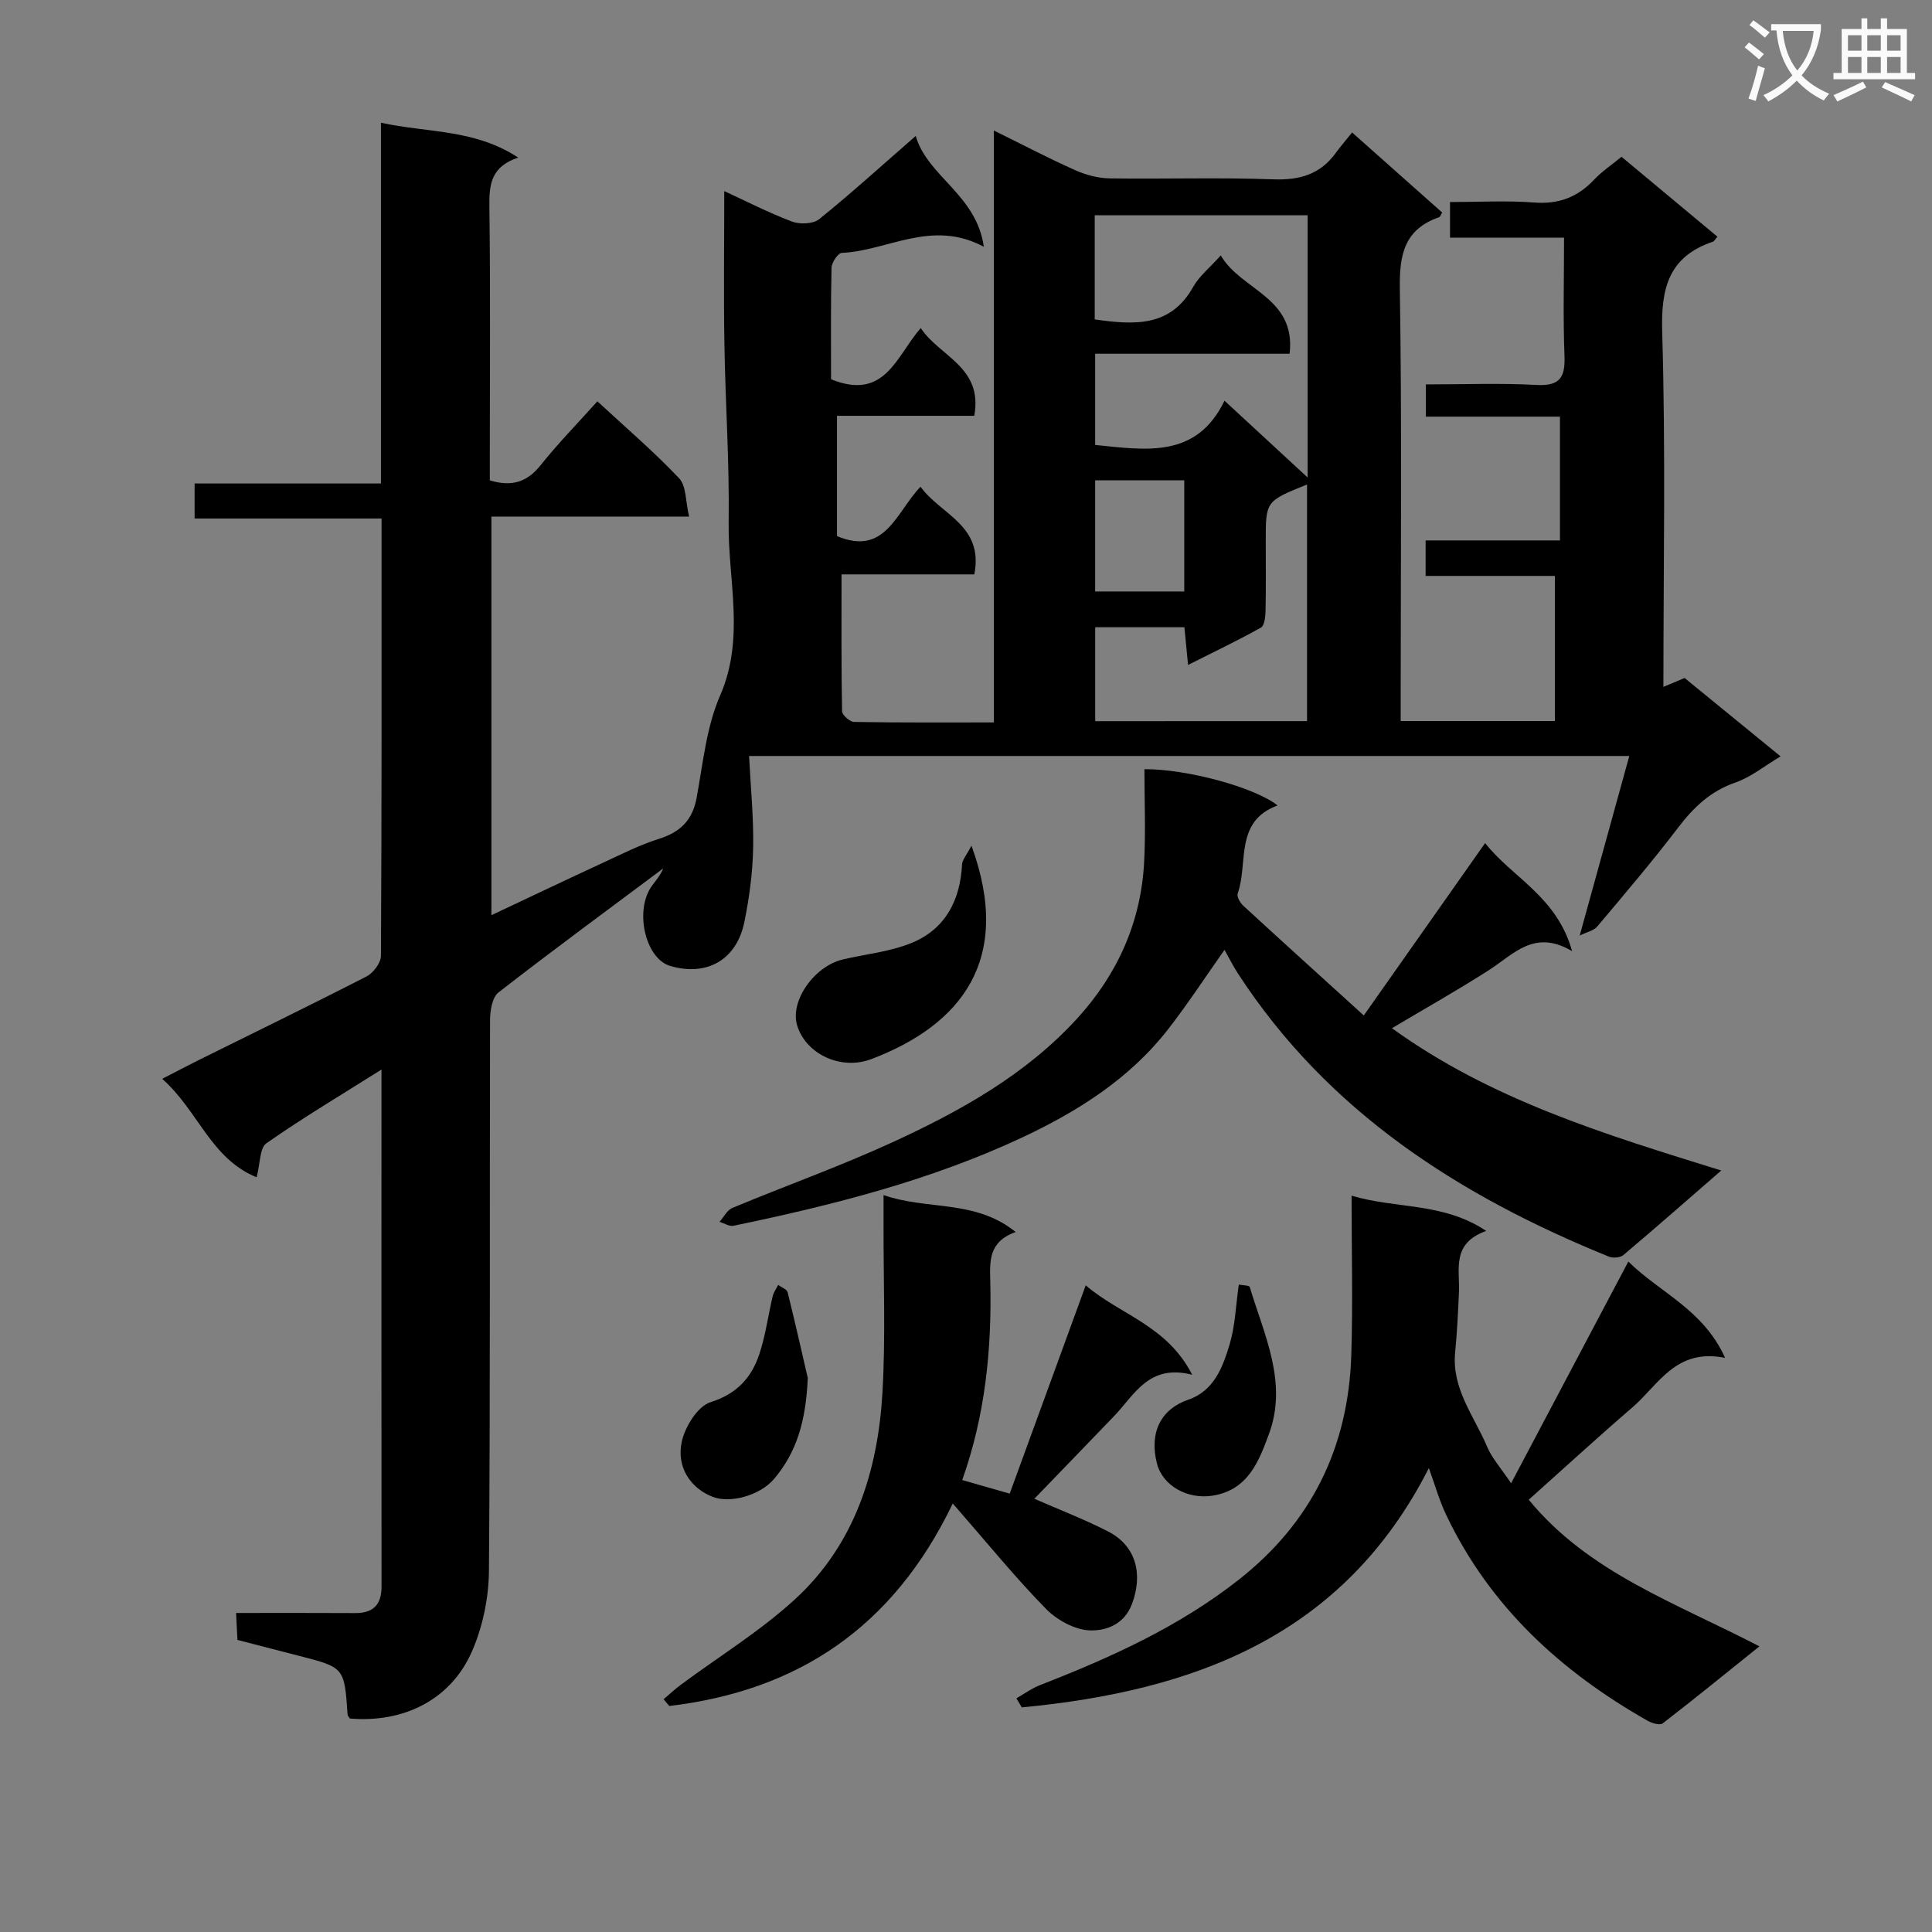
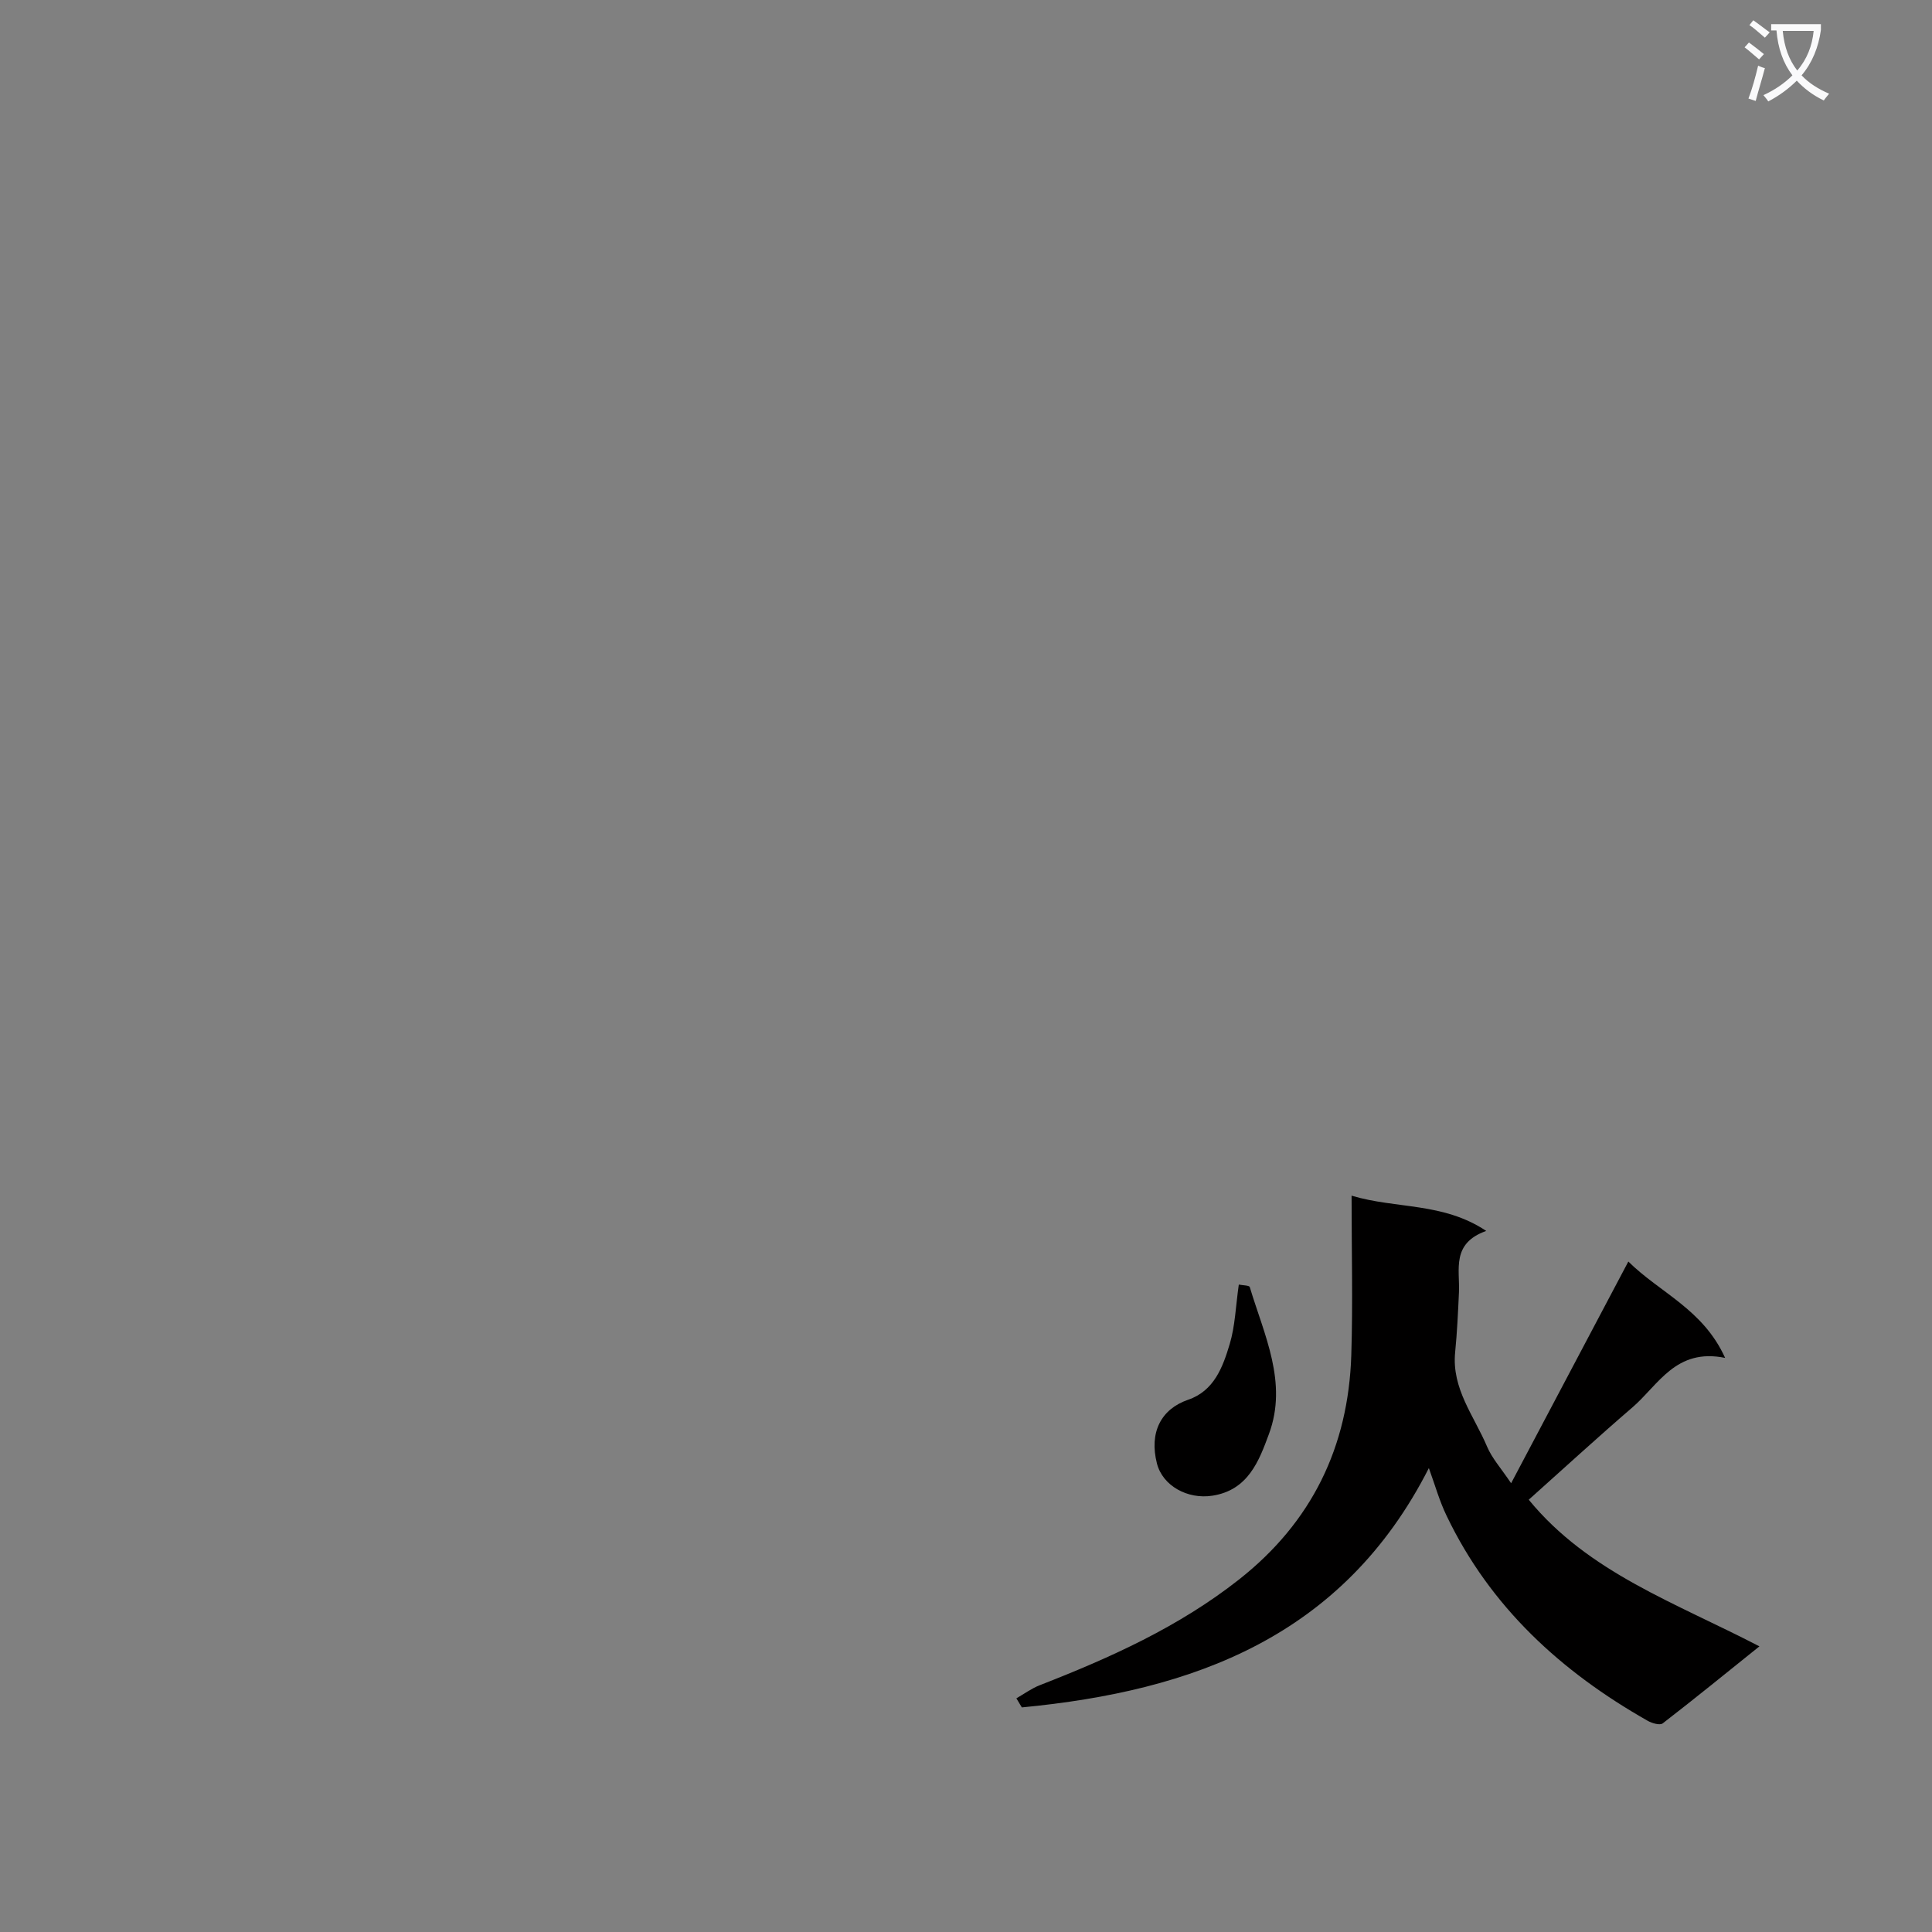
<svg xmlns="http://www.w3.org/2000/svg" enable-background="new 0 0 400 400" viewBox="0 0 400 400">
  <rect x="0" y="0" width="400" height="400" fill="#808080" stroke="none" />
  <path d="m362.1 8.8c1.1.8 2.1 1.6 3.1 2.4l-1 1.1c-1.3-1.1-2.3-2-3-2.5zm1.9 4.8c.5.2.9.4 1.4.5-.6 2.3-1.3 4.5-1.9 6.8l-1.5-.5c.8-2.1 1.4-4.3 2-6.8zm-1-9.4c1.3.9 2.4 1.8 3.4 2.5l-1 1.1c-1.4-1.2-2.4-2.1-3.2-2.6zm3.7 2.2v-1.4h10.3v1.2c-.5 3.6-1.8 6.8-4 9.4 1.5 1.6 3.4 2.8 5.7 3.8-.3.4-.7.8-1.1 1.4-2.3-1.1-4.1-2.5-5.6-4.1-1.6 1.6-3.6 3.1-5.9 4.3-.3-.5-.7-.9-1-1.3 2.4-1.1 4.4-2.5 6-4.1-1.9-2.5-3-5.6-3.3-9.3h-1.1zm8.8 0h-6.4c.3 3.3 1.3 6 3 8.2 2-2.3 3.1-5.1 3.4-8.2z" fill="#fafafb" />
-   <path d="m385.3 3.8h1.3v2.2h2.8v-2.2h1.3v2.2h4.1v9.1h1.7v1.3h-16.9v-1.3h1.7v-9.1h4.1v-2.2zm.4 13.1.7 1.2c-1.8.9-3.8 1.9-6 2.9-.2-.4-.5-.8-.8-1.3 2.3-1 4.3-1.9 6.1-2.8zm-3.1-6.4h2.8v-3.2h-2.8zm0 4.6h2.8v-3.3h-2.8zm4-4.6h2.8v-3.2h-2.8zm0 4.6h2.8v-3.3h-2.8zm3.7 1.9c2.1.9 4.1 1.8 6.1 2.7l-.7 1.3c-2.2-1.1-4.2-2-6.1-2.9zm3.2-9.7h-2.8v3.2h2.8zm-2.8 7.8h2.8v-3.3h-2.8z" fill="#fafafb" />
  <g fill="#010000">
-     <path d="m107.3 32.63c-5.66 1.85-6.04 5.6-5.98 10.11.23 17.16.09 34.33.09 51.5v5.22c4.67 1.4 7.79.28 10.54-3.17 3.6-4.51 7.66-8.66 11.73-13.2 5.86 5.42 11.69 10.4 16.93 15.94 1.5 1.59 1.31 4.78 2.06 7.92-14.09 0-27.35 0-40.93 0v82.53c8.04-3.79 15.61-7.39 23.21-10.91 3.77-1.74 7.51-3.65 11.46-4.89 4.4-1.38 6.95-3.82 7.81-8.46 1.33-7.16 2.02-14.69 4.88-21.24 5.21-11.95 1.59-23.92 1.76-35.84.18-12.3-.68-24.62-.88-36.93-.17-10.45-.03-20.91-.03-31.65 4.38 2.02 9.09 4.44 14.02 6.31 1.63.62 4.39.51 5.64-.5 6.6-5.32 12.87-11.03 19.98-17.22 2.43 8.41 12.59 12.14 14.1 22.94-10.82-5.79-19.9.85-29.41 1.27-.78.03-2.09 1.98-2.12 3.06-.18 7.8-.1 15.6-.1 23.1 11.18 4.54 13.47-4.75 18.57-10.6 3.88 5.9 12.95 8.05 11.08 18.17-9.34 0-18.74 0-28.42 0v24.91c10.04 4.19 12.2-4.93 17.3-10.23 4.14 5.78 13.14 7.95 11.13 18.15-8.95 0-18.02 0-27.49 0 0 9.81-.06 19.08.11 28.34.01.79 1.62 2.2 2.5 2.21 9.46.16 18.92.1 28.93.1 0-40.94 0-81.32 0-122.55 6.11 3.01 11.38 5.78 16.81 8.2 2.19.98 4.72 1.67 7.1 1.71 11.33.17 22.68-.22 33.99.2 5.47.2 9.7-1.06 12.91-5.5.98-1.35 2.08-2.61 3.36-4.2 6.6 5.86 12.64 11.22 18.65 16.57-.32.51-.42.9-.63.97-7.17 2.49-8.25 7.67-8.14 14.74.44 27.99.18 55.99.18 83.99v5.58h31.92c0-10.02 0-19.74 0-30.04-8.65 0-17.55 0-26.76 0 0-2.61 0-4.67 0-7.35h27.81c0-8.8 0-17 0-25.63-9.17 0-18.28 0-27.76 0 0-2.27 0-4.14 0-6.67 7.7 0 15.32-.3 22.91.11 4.83.26 5.96-1.55 5.79-6-.31-7.97-.09-15.95-.09-24.49-7.84 0-15.58 0-23.61 0 0-2.62 0-4.69 0-7.38 5.87 0 11.67-.34 17.41.1 5.08.39 9.01-1.1 12.43-4.74 1.58-1.68 3.56-2.99 5.67-4.73 6.67 5.56 13.26 11.05 19.85 16.54-.5.58-.65.94-.91 1.03-9.19 3.11-10.8 9.62-10.52 18.78.73 24.3.25 48.64.25 73.4 1.51-.63 2.91-1.22 4.39-1.84 6.49 5.3 12.91 10.55 19.87 16.23-3.43 2.04-6.19 4.33-9.37 5.42-5.16 1.79-8.64 5.13-11.85 9.34-5.34 7.01-11.07 13.73-16.74 20.47-.71.84-2.09 1.11-3.63 1.87 3.55-12.85 6.84-24.75 10.27-37.18-61.2 0-121.56 0-182.24 0 .32 6.52.97 12.8.84 19.06-.1 5.11-.79 10.26-1.81 15.28-1.61 7.89-7.77 11.35-15.36 9.13-5.2-1.52-7.48-11.64-3.73-16.66.83-1.12 1.74-2.18 2.28-3.53-11.4 8.52-22.87 16.94-34.1 25.67-1.3 1.01-1.75 3.77-1.75 5.72-.1 38 .07 76-.23 113.99-.04 5.63-1.28 11.64-3.54 16.78-4.39 9.98-14.14 14.79-25.26 13.84-.17-.28-.45-.55-.47-.83-.66-9.74-.66-9.74-10.07-12.15-4.16-1.07-8.31-2.15-12.73-3.29-.08-1.7-.16-3.32-.28-5.58 8.4 0 16.52-.03 24.64.02 3.75.02 5.47-1.72 5.47-5.47-.03-35.33-.01-70.65-.01-107.06-8.38 5.28-16.29 9.99-23.82 15.26-1.41.98-1.27 4.18-2.03 7.04-9.51-3.85-12.12-13.84-19.55-20.38 2.91-1.49 5.16-2.69 7.45-3.83 11.63-5.77 23.31-11.44 34.86-17.37 1.4-.72 2.97-2.81 2.98-4.27.17-29.99.13-59.99.13-90.54-12.91 0-25.63 0-38.71 0 0-2.61 0-4.66 0-7.25h38.58c0-24.95 0-49.37 0-74.69 9.62 2.11 19.33 1.26 28.43 7.22zm119.35 33.5c8.31 1.19 15.72 1.59 20.39-6.74 1.27-2.26 3.47-4 5.71-6.51 4.15 7.23 15.62 8.61 14.25 20.36-13.56 0-26.79 0-40.26 0v18.88c10.57 1.07 20.98 2.85 26.78-9.16 6.06 5.6 11.36 10.5 17.21 15.9 0-18.69 0-36.42 0-54.3-14.79 0-29.32 0-44.08 0zm43.96 83.17c0-16.55 0-32.7 0-48.99-8.55 3.45-8.55 3.45-8.55 11.67 0 4.82.06 9.65-.04 14.47-.03 1.21-.21 3.07-.96 3.49-4.79 2.68-9.75 5.04-15.09 7.73-.31-3.29-.53-5.54-.75-7.81-6.41 0-12.44 0-18.47 0v19.45c14.74-.01 29.13-.01 43.86-.01zm-43.87-26.84h18.45c0-7.9 0-15.43 0-23.02-6.31 0-12.22 0-18.45 0z" />
-     <path d="m236.94 159.25c8.76-.05 22.83 3.75 27.57 7.51-9 3.3-6.02 11.9-8.26 18.23-.23.64.51 1.94 1.16 2.53 8.06 7.41 16.18 14.76 24.95 22.72 8.59-12.21 16.65-23.66 25.12-35.69 5.55 7.1 14.82 11 18.01 22.38-7.79-4.63-12.05.59-17.11 3.85-6.43 4.13-13.1 7.88-20.19 12.1 20.41 14.77 43.95 21.95 68.18 29.46-7.01 6.09-13.58 11.86-20.26 17.5-.65.55-2.16.68-2.99.34-30.96-12.57-58.24-29.99-76.87-58.71-.99-1.53-1.8-3.16-2.73-4.81-3.89 5.51-7.55 11.12-11.64 16.39-7.95 10.25-18.72 17.04-30.18 22.42-19.02 8.92-39.33 14.06-59.84 18.31-.87.18-1.92-.52-2.89-.81.87-.98 1.56-2.42 2.65-2.88 11.02-4.59 22.3-8.61 33.14-13.59 14.09-6.47 27.66-14.02 38.29-25.67 8.3-9.1 13.18-19.91 13.83-32.32.34-6.4.06-12.84.06-19.26z" />
+     <path d="m236.94 159.25z" />
    <path d="m295.83 303.95c-17.77 34.95-48.79 46.15-84.27 49.55-.38-.63-.75-1.25-1.13-1.88 1.6-.91 3.12-2.04 4.83-2.71 14.6-5.69 28.79-12.07 41.24-21.87 15.11-11.89 22.67-27.5 23.27-46.49.34-10.78.06-21.57.06-33 9.32 2.79 18.88 1.32 27.88 7.3-7.27 2.58-5.44 7.98-5.65 12.72-.19 4.15-.38 8.3-.79 12.43-.74 7.52 3.94 13.18 6.61 19.5 1.01 2.4 2.87 4.45 4.98 7.59 8.16-15.43 16-30.26 24.27-45.9 6.57 6.5 15.47 9.86 20.04 19.95-10.23-2.1-13.81 5.61-19.2 10.25-7.19 6.18-14.17 12.6-21.46 19.11 12.35 15.08 30.38 21.33 47.76 30.36-6.91 5.54-13.4 10.84-20.03 15.95-.57.44-2.21-.03-3.09-.53-17.92-10.16-32.59-23.56-41.63-42.42-1.5-3.09-2.43-6.45-3.69-9.91z" />
-     <path d="m224.79 266.11c7.06 6.1 16.81 8.26 22.04 18.52-8.99-2.31-11.92 4.13-16.15 8.54-5.41 5.64-10.86 11.25-16.53 17.13 4.86 2.13 10.16 4.17 15.19 6.73 5.9 2.99 7.34 8.87 5.03 15.03-1.63 4.35-5.43 5.56-8.6 5.5-3.15-.06-6.93-2.13-9.24-4.49-6.46-6.6-12.29-13.8-19.27-21.79-12.44 25.89-32.3 38.77-58.69 41.93-.39-.47-.79-.93-1.18-1.4 1.21-1.02 2.37-2.12 3.65-3.06 7.85-5.82 16.28-10.99 23.46-17.55 12.46-11.38 17.27-26.63 18.21-43 .65-11.46.19-22.99.22-34.48.01-1.8 0-3.61 0-6.3 9.09 3.2 18.93.84 27.36 7.66-5.75 2.02-5.35 6.2-5.26 10.39.32 13.86-1.04 27.5-5.81 40.96 3.07.88 6.03 1.72 9.83 2.81 5.22-14.28 10.35-28.33 15.74-43.13z" />
-     <path d="m201.13 175.08c8.64 23.59-2.09 37.1-20.69 44.18-6.34 2.42-13.58-1.01-15.4-6.96-1.53-5.01 3.49-12.25 9.48-13.66 4.81-1.13 9.88-1.6 14.37-3.48 6.85-2.87 9.92-8.78 10.29-16.17.05-.97.91-1.89 1.95-3.91z" />
-     <path d="m167.24 285.3c-.39 9.18-2.43 15.54-7.01 20.93-2.87 3.37-9.01 5.08-12.64 3.69-4.54-1.74-7.61-6.1-6.43-11.47.69-3.1 3.29-7.3 5.94-8.14 5.47-1.73 8.47-5.06 10.1-9.92 1.3-3.87 1.82-8 2.77-12 .2-.83.75-1.58 1.14-2.36.68.5 1.8.89 1.96 1.52 1.63 6.58 3.12 13.19 4.17 17.75z" />
    <path d="m256.48 265.96c.81.16 2.16.15 2.27.51 2.98 9.92 7.91 19.77 3.98 30.4-2.06 5.59-4.3 11.65-11.73 12.8-5.1.79-10.28-2.02-11.47-6.68-1.64-6.42.85-11.27 6.47-13.19 5.37-1.84 7.17-6.76 8.59-11.5 1.13-3.74 1.24-7.79 1.89-12.34z" />
  </g>
</svg>